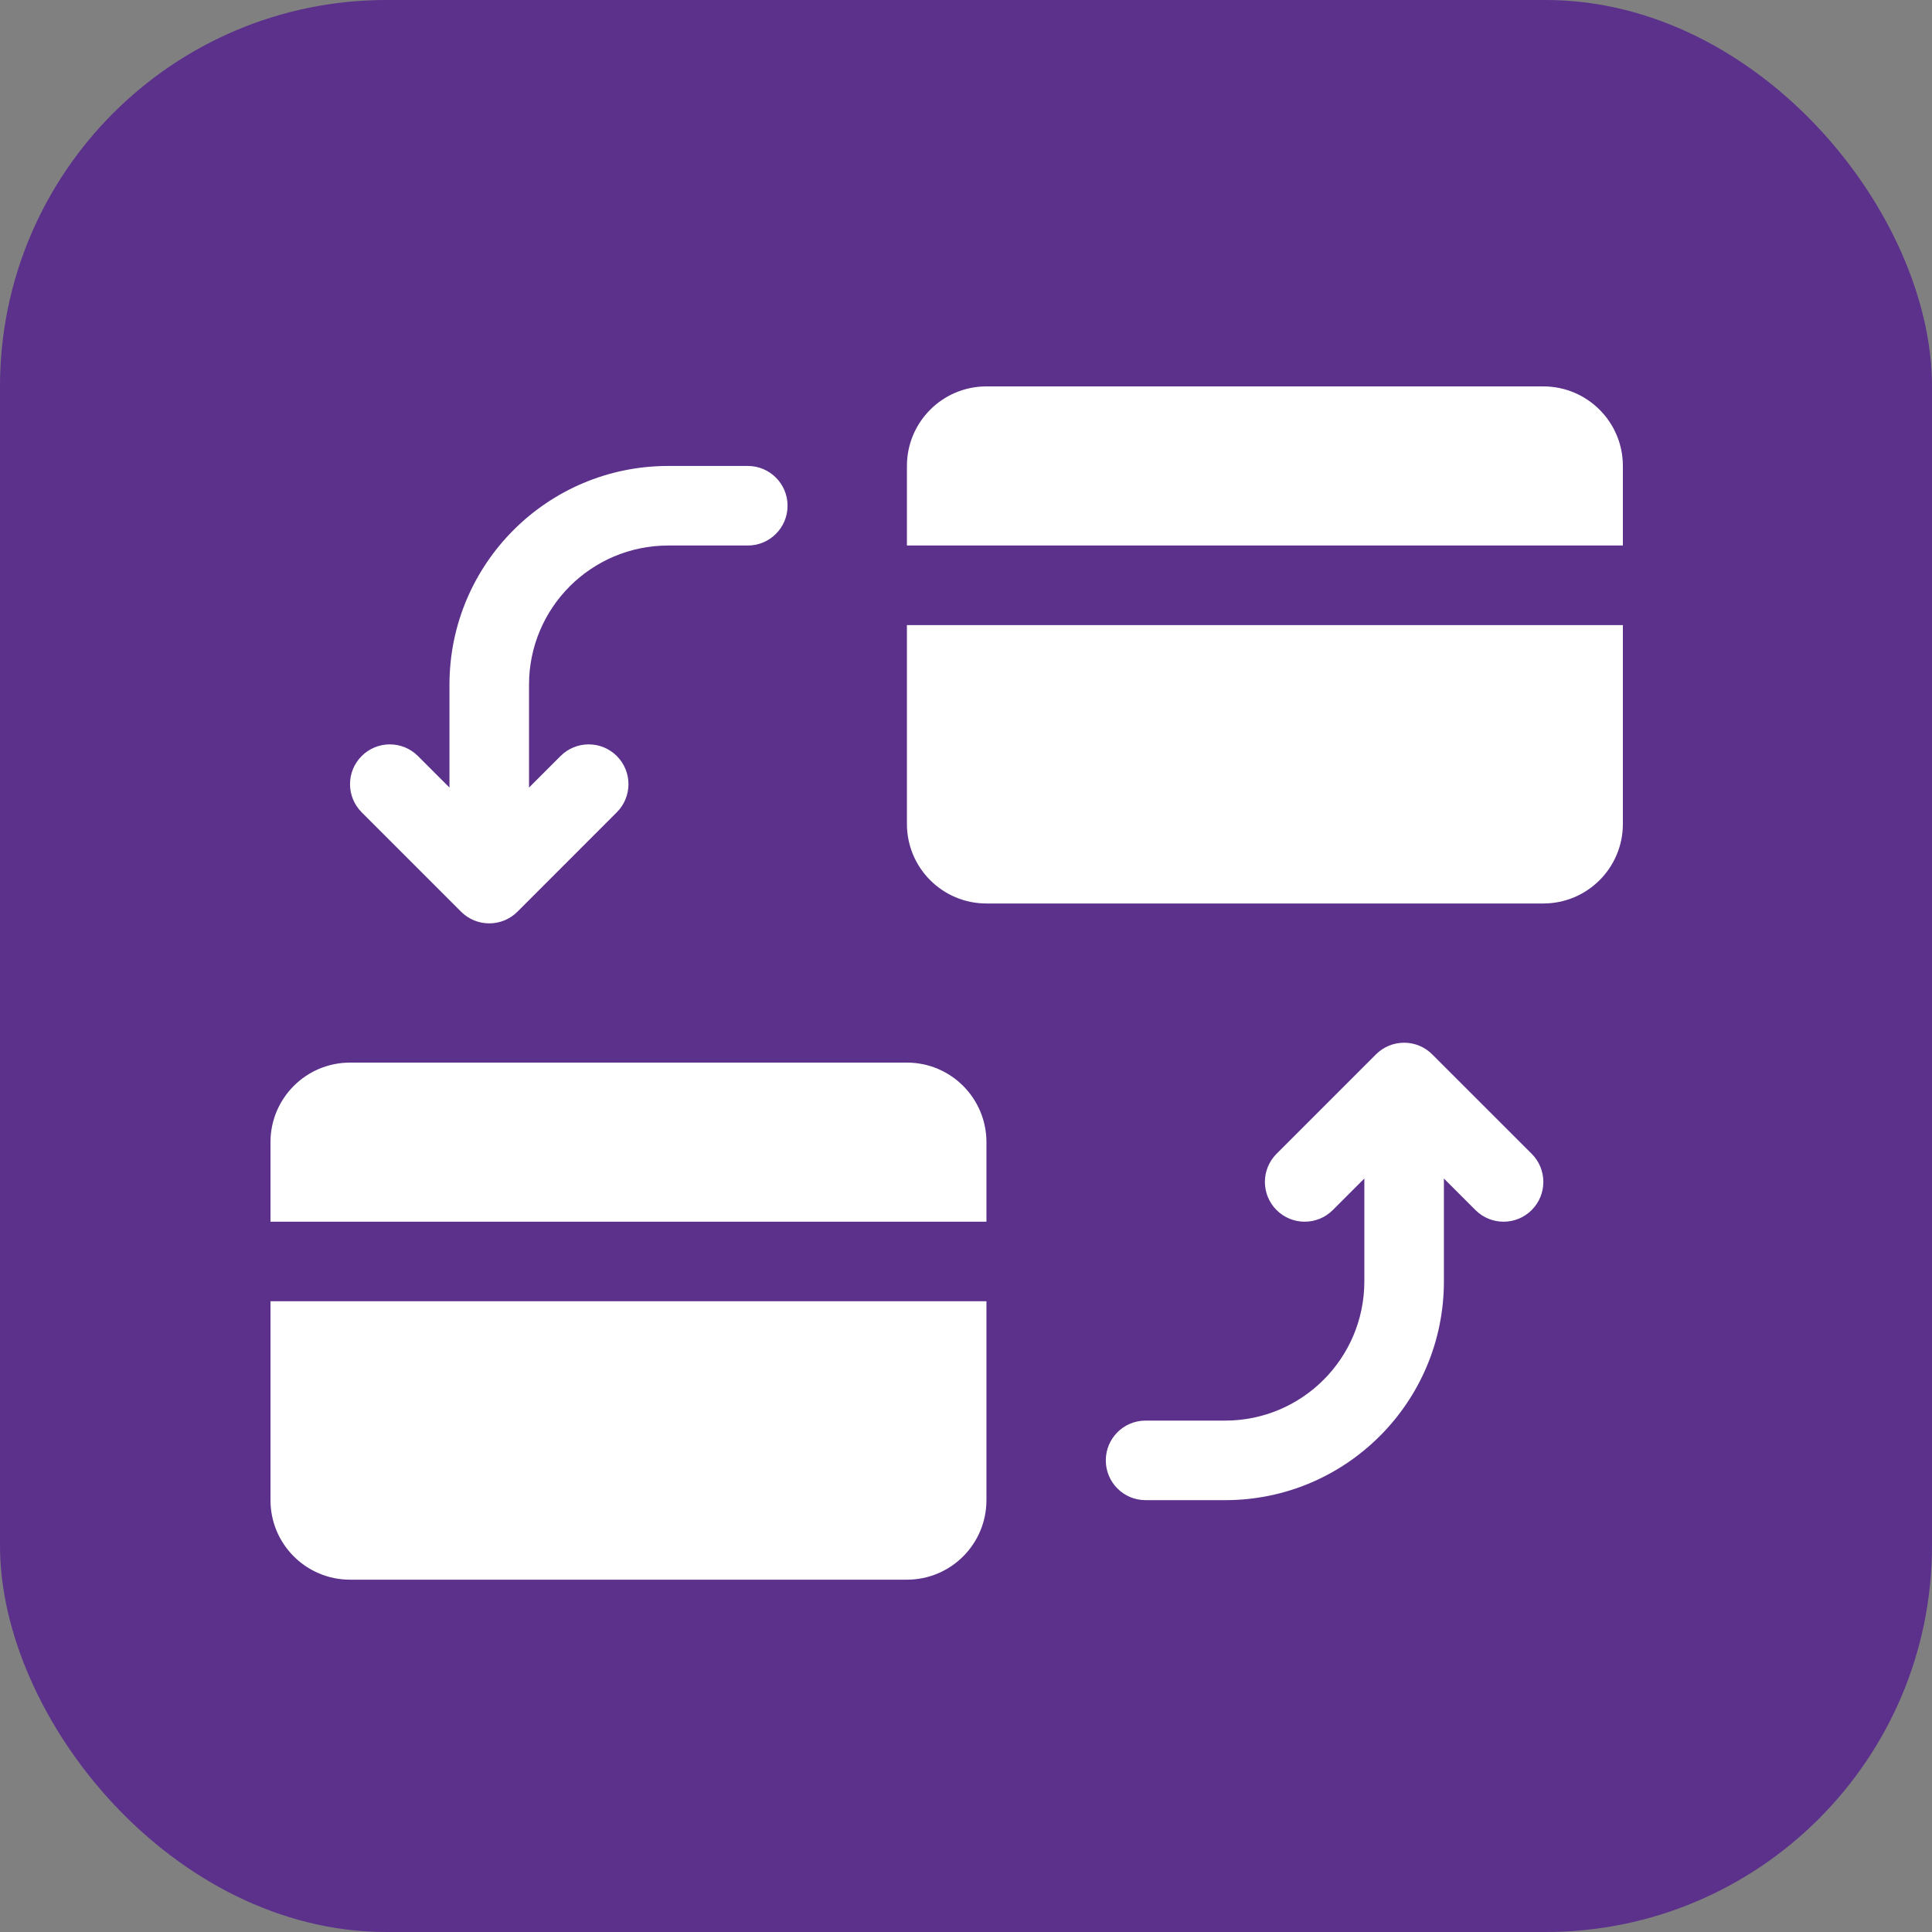
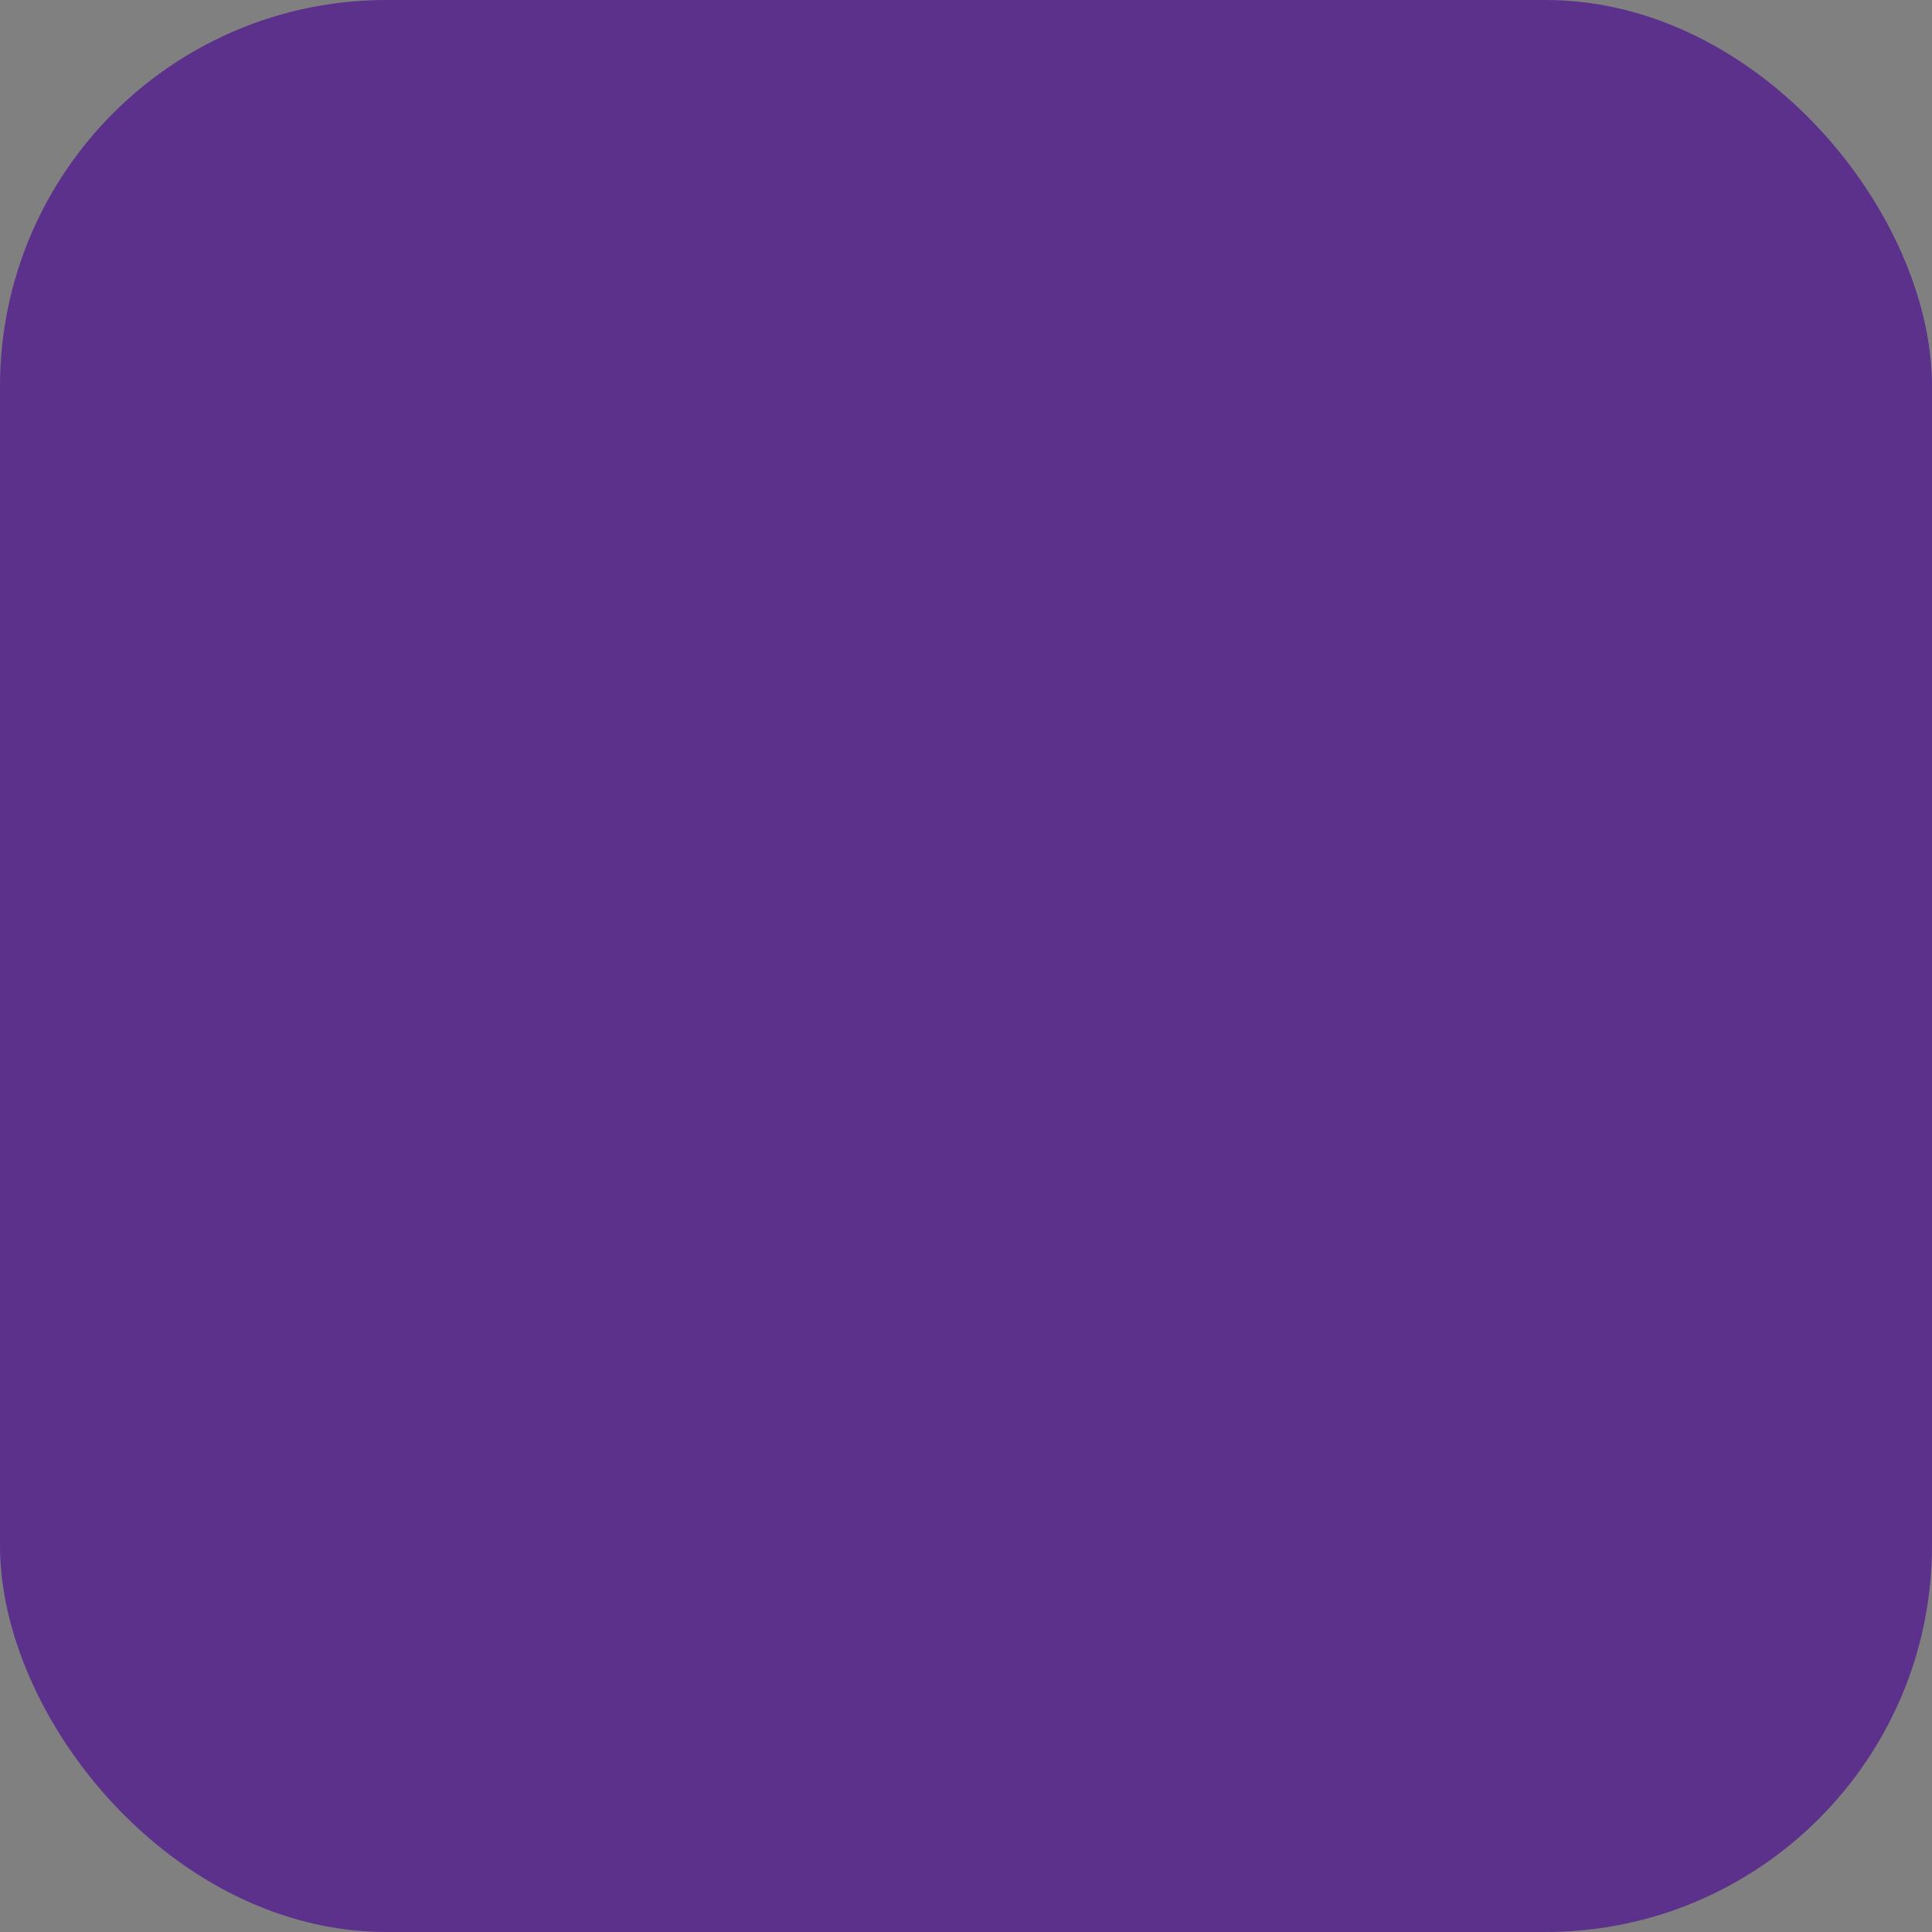
<svg xmlns="http://www.w3.org/2000/svg" width="50" height="50" viewBox="0 0 50 50" fill="none">
  <rect x="0" y="0" width="50" height="50" fill="#808080" stroke="none" />
  <rect width="50" height="50" rx="10" fill="#5B318C" />
-   <path d="M9.059 27.5H23.471C24.608 27.5 25.529 28.422 25.529 29.559V31.618H7V29.559C7 28.422 7.922 27.5 9.059 27.5ZM25.529 33.676V38.824C25.529 39.961 24.608 40.882 23.471 40.882H9.059C7.922 40.882 7 39.961 7 38.824V33.676H25.529ZM25.529 10H39.941C41.078 10 42 10.922 42 12.059V14.118H23.471V12.059C23.471 10.922 24.392 10 25.529 10ZM42 16.177V21.323C42 22.461 41.078 23.382 39.941 23.382H25.529C24.392 23.382 23.471 22.461 23.471 21.323V16.177H42ZM37.368 30.5V33.162C37.368 36.289 34.833 38.824 31.706 38.824H29.647C29.078 38.824 28.618 38.363 28.618 37.794C28.618 37.226 29.078 36.765 29.647 36.765H31.706C33.696 36.765 35.309 35.152 35.309 33.162V30.5L34.493 31.316C34.091 31.718 33.439 31.718 33.037 31.316C32.635 30.914 32.635 30.262 33.037 29.86L35.61 27.287C36.012 26.885 36.664 26.885 37.066 27.287L39.64 29.86C40.042 30.262 40.042 30.914 39.64 31.316C39.238 31.718 38.586 31.718 38.184 31.316L37.368 30.5ZM11.632 20.382V17.721C11.632 14.594 14.167 12.059 17.294 12.059H19.353C19.922 12.059 20.382 12.52 20.382 13.088C20.382 13.657 19.922 14.118 19.353 14.118H17.294C15.304 14.118 13.691 15.731 13.691 17.721V20.382L14.507 19.566C14.909 19.164 15.561 19.164 15.963 19.566C16.365 19.968 16.365 20.62 15.963 21.022L13.39 23.596C12.988 23.997 12.336 23.997 11.934 23.596L9.36 21.022C8.958 20.62 8.958 19.968 9.36 19.566C9.762 19.164 10.414 19.164 10.816 19.566L11.632 20.382Z" fill="white" />
</svg>